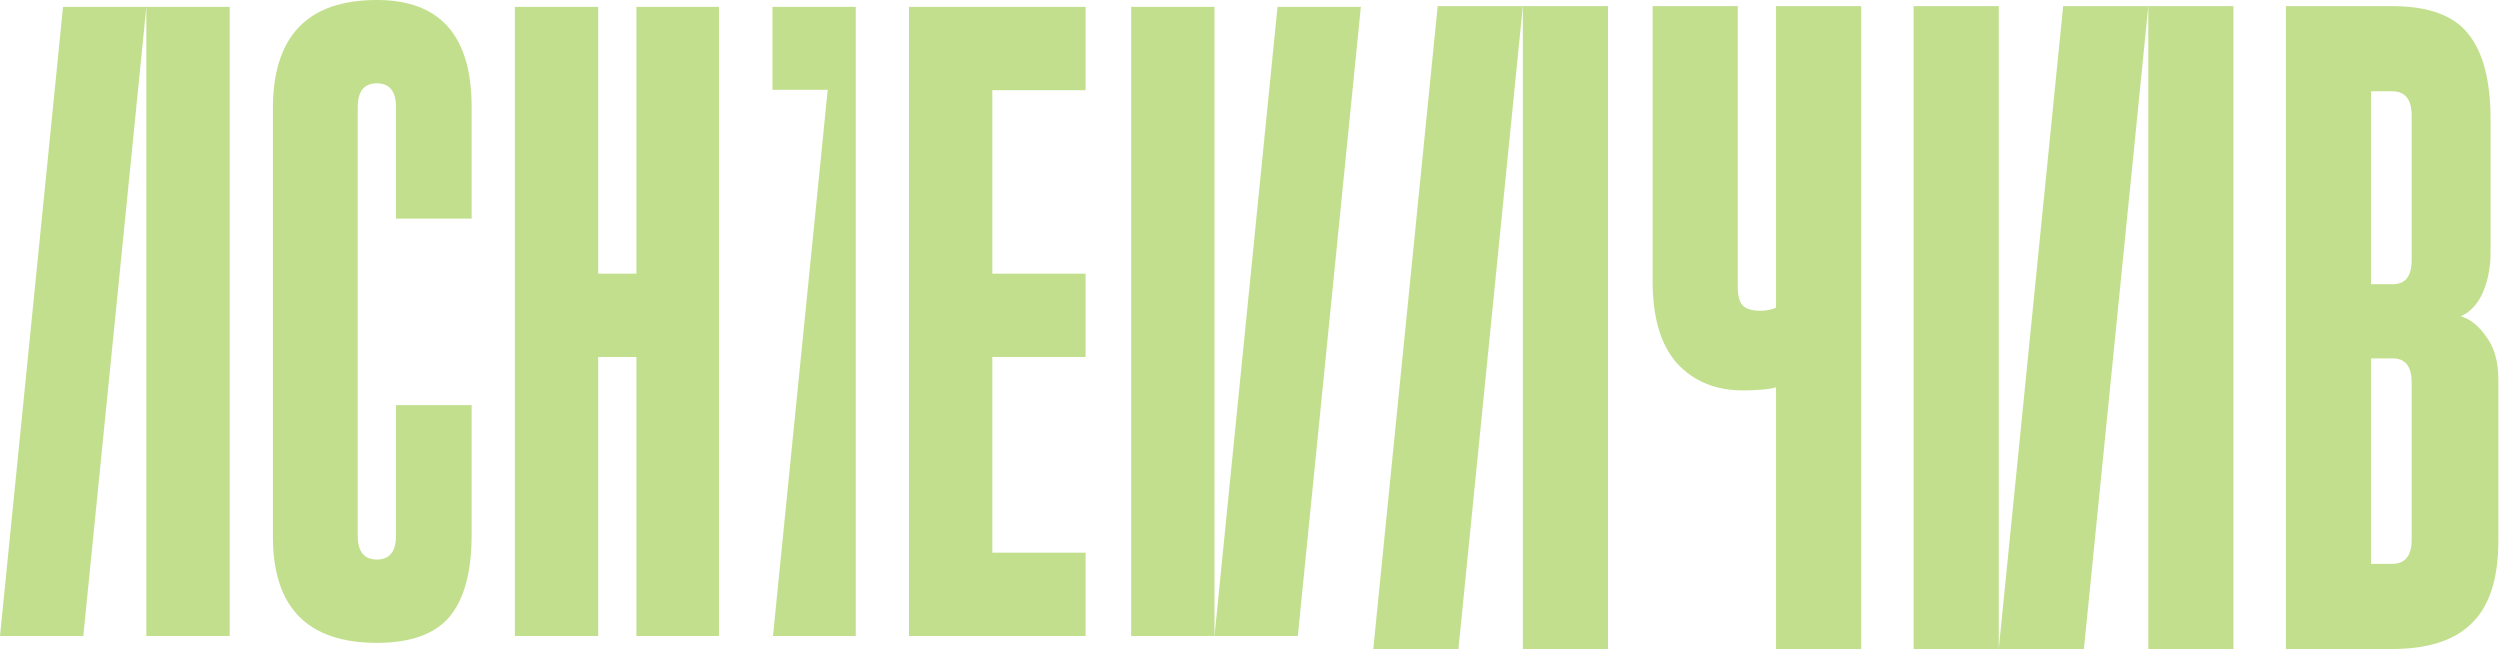
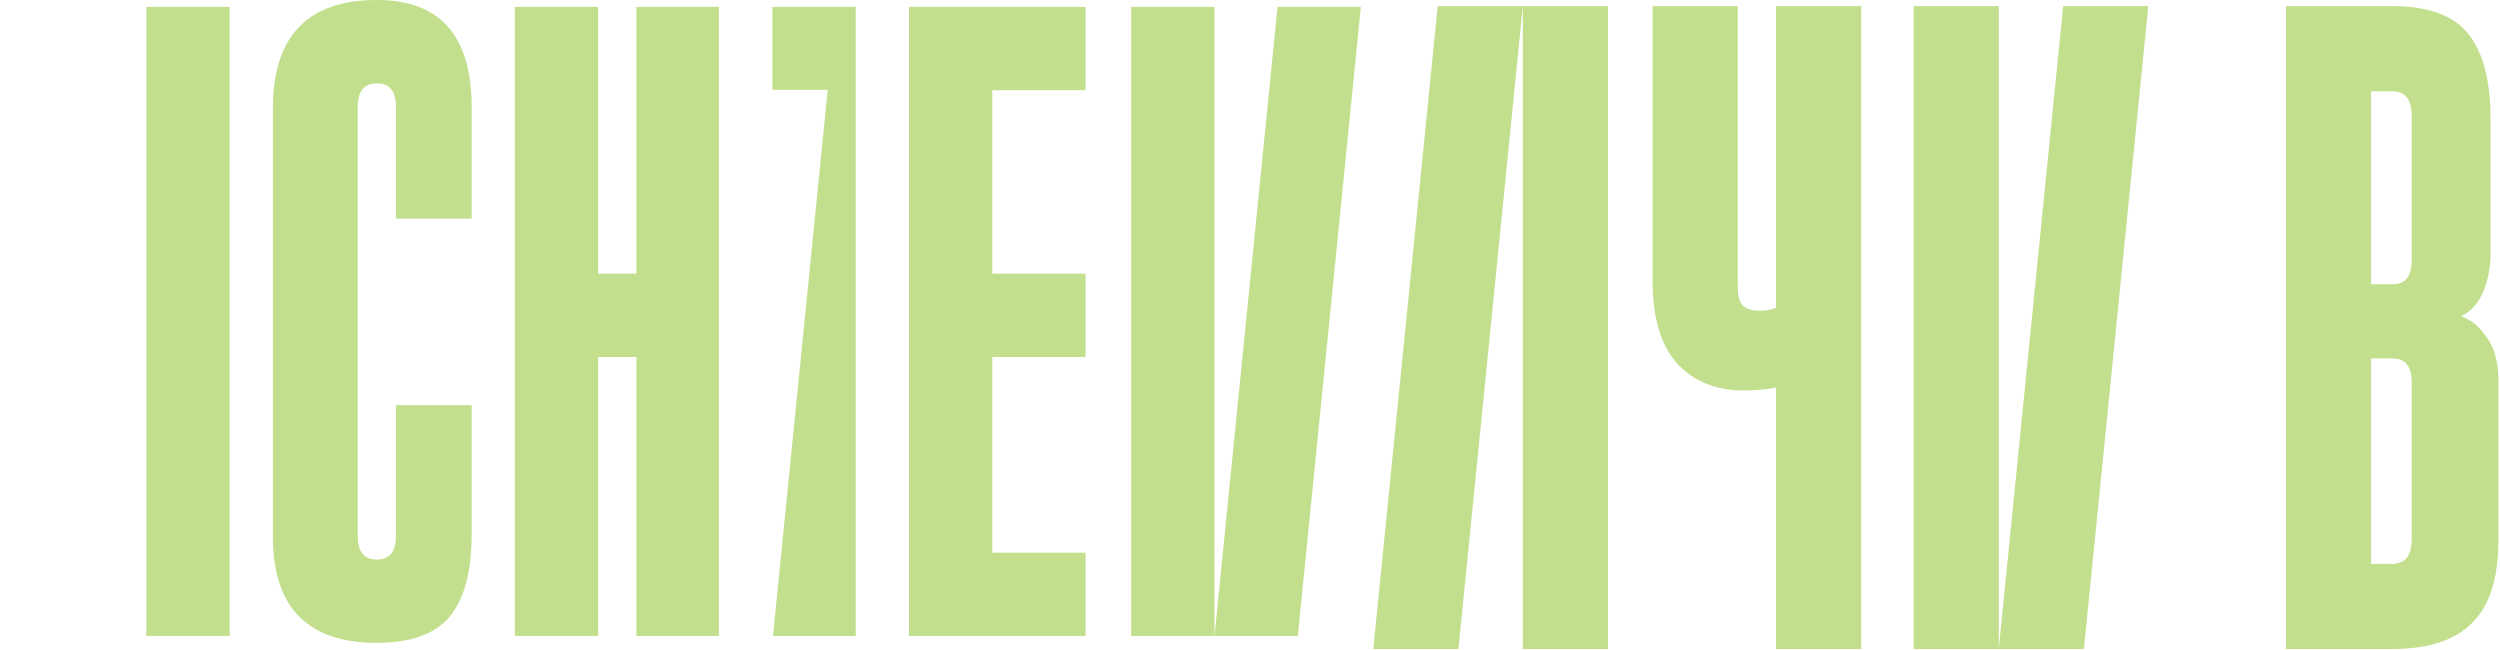
<svg xmlns="http://www.w3.org/2000/svg" width="1400" height="364" viewBox="0 0 1400 364" fill="none">
  <path d="M680.122 3.853L680.122 356.147H633.463L633.463 3.853L680.122 3.853Z" fill="#C2DF8D" />
  <path d="M762.079 3.853L726.781 356.147H680.122L715.42 3.853L762.079 3.853Z" fill="#C2DF8D" />
  <path d="M509.041 356.147V3.853H607.923V50.511H555.699V153.246H607.923V199.905H555.699V309.489H607.923V356.147H509.041Z" fill="#C2DF8D" />
  <path d="M479.22 356.147H432.871L463.516 50.3H432.561V3.853H479.22V356.147Z" fill="#C2DF8D" />
  <path d="M356.385 356.147V199.905H334.981V356.147H288.323V3.853H334.981V153.246H356.385V3.853H402.615V356.147H356.385Z" fill="#C2DF8D" />
  <path d="M221.739 226.873H264.117V299.643C264.117 320.19 259.979 335.458 251.703 345.446C243.427 355.149 229.872 360 211.037 360C172.226 360 152.821 340.166 152.821 300.499V60.785C152.821 20.262 172.226 0 211.037 0C246.423 0 264.117 19.976 264.117 59.929V122.426H221.739V59.929C221.739 51.082 218.171 46.659 211.037 46.659C203.903 46.659 200.335 51.082 200.335 59.929V300.071C200.335 308.918 203.903 313.341 211.037 313.341C218.171 313.341 221.739 308.918 221.739 300.071V226.873Z" fill="#C2DF8D" />
  <path d="M81.957 356.147V3.853H128.616V356.147H81.957Z" fill="#C2DF8D" />
-   <path d="M0 356.147L35.298 3.853H81.957L46.659 356.147H0Z" fill="#C2DF8D" />
  <path d="M994.58 363.436V216.899C992.83 217.482 990.06 217.919 986.269 218.211C982.77 218.502 979.416 218.648 976.208 218.648C960.753 218.648 948.359 213.545 939.027 203.338C929.987 193.132 925.467 177.822 925.467 157.409V3.436L973.146 3.436V160.471C973.146 165.428 974.021 168.928 975.771 170.969C977.812 173.01 981.166 174.031 985.832 174.031C989.039 174.031 991.955 173.448 994.58 172.281V3.436L1042.26 3.436V363.436H994.58Z" fill="#C2DF8D" />
  <path d="M1350.53 64.675C1350.53 55.635 1346.89 51.115 1339.6 51.115H1327.79V159.159H1340.03C1347.03 159.159 1350.53 154.638 1350.53 145.598V64.675ZM1350.53 214.274C1350.53 205.234 1347.03 200.714 1340.03 200.714H1327.79V315.756H1339.6C1346.89 315.756 1350.53 311.236 1350.53 302.196V214.274ZM1280.11 363.436V3.436L1339.6 3.436C1359.72 3.436 1373.86 8.539 1382.03 18.745C1390.48 28.952 1394.71 44.991 1394.71 66.862V141.224C1394.71 149.681 1393.25 157.263 1390.34 163.97C1387.42 170.386 1383.34 174.76 1378.09 177.093C1383.63 178.843 1388.44 182.779 1392.53 188.903C1396.9 194.736 1399.09 202.755 1399.09 212.962V302.634C1399.09 323.922 1394.13 339.377 1384.21 349.001C1374.59 358.624 1359.72 363.436 1339.6 363.436H1280.11Z" fill="#C2DF8D" />
  <path d="M852.79 363.436L852.79 3.436L900.469 3.436V363.436H852.79Z" fill="#C2DF8D" />
  <path d="M1071.63 363.436V3.436L1119.31 3.436V363.436H1071.63Z" fill="#C2DF8D" />
-   <path d="M1203.05 363.436V3.436L1250.73 3.436V363.436H1203.05Z" fill="#C2DF8D" />
  <path d="M769.04 363.436L805.109 3.436L852.789 3.436L816.719 363.436H769.04Z" fill="#C2DF8D" />
  <path d="M1119.3 363.436L1155.37 3.436L1203.05 3.436L1166.98 363.436H1119.3Z" fill="#C2DF8D" />
</svg>